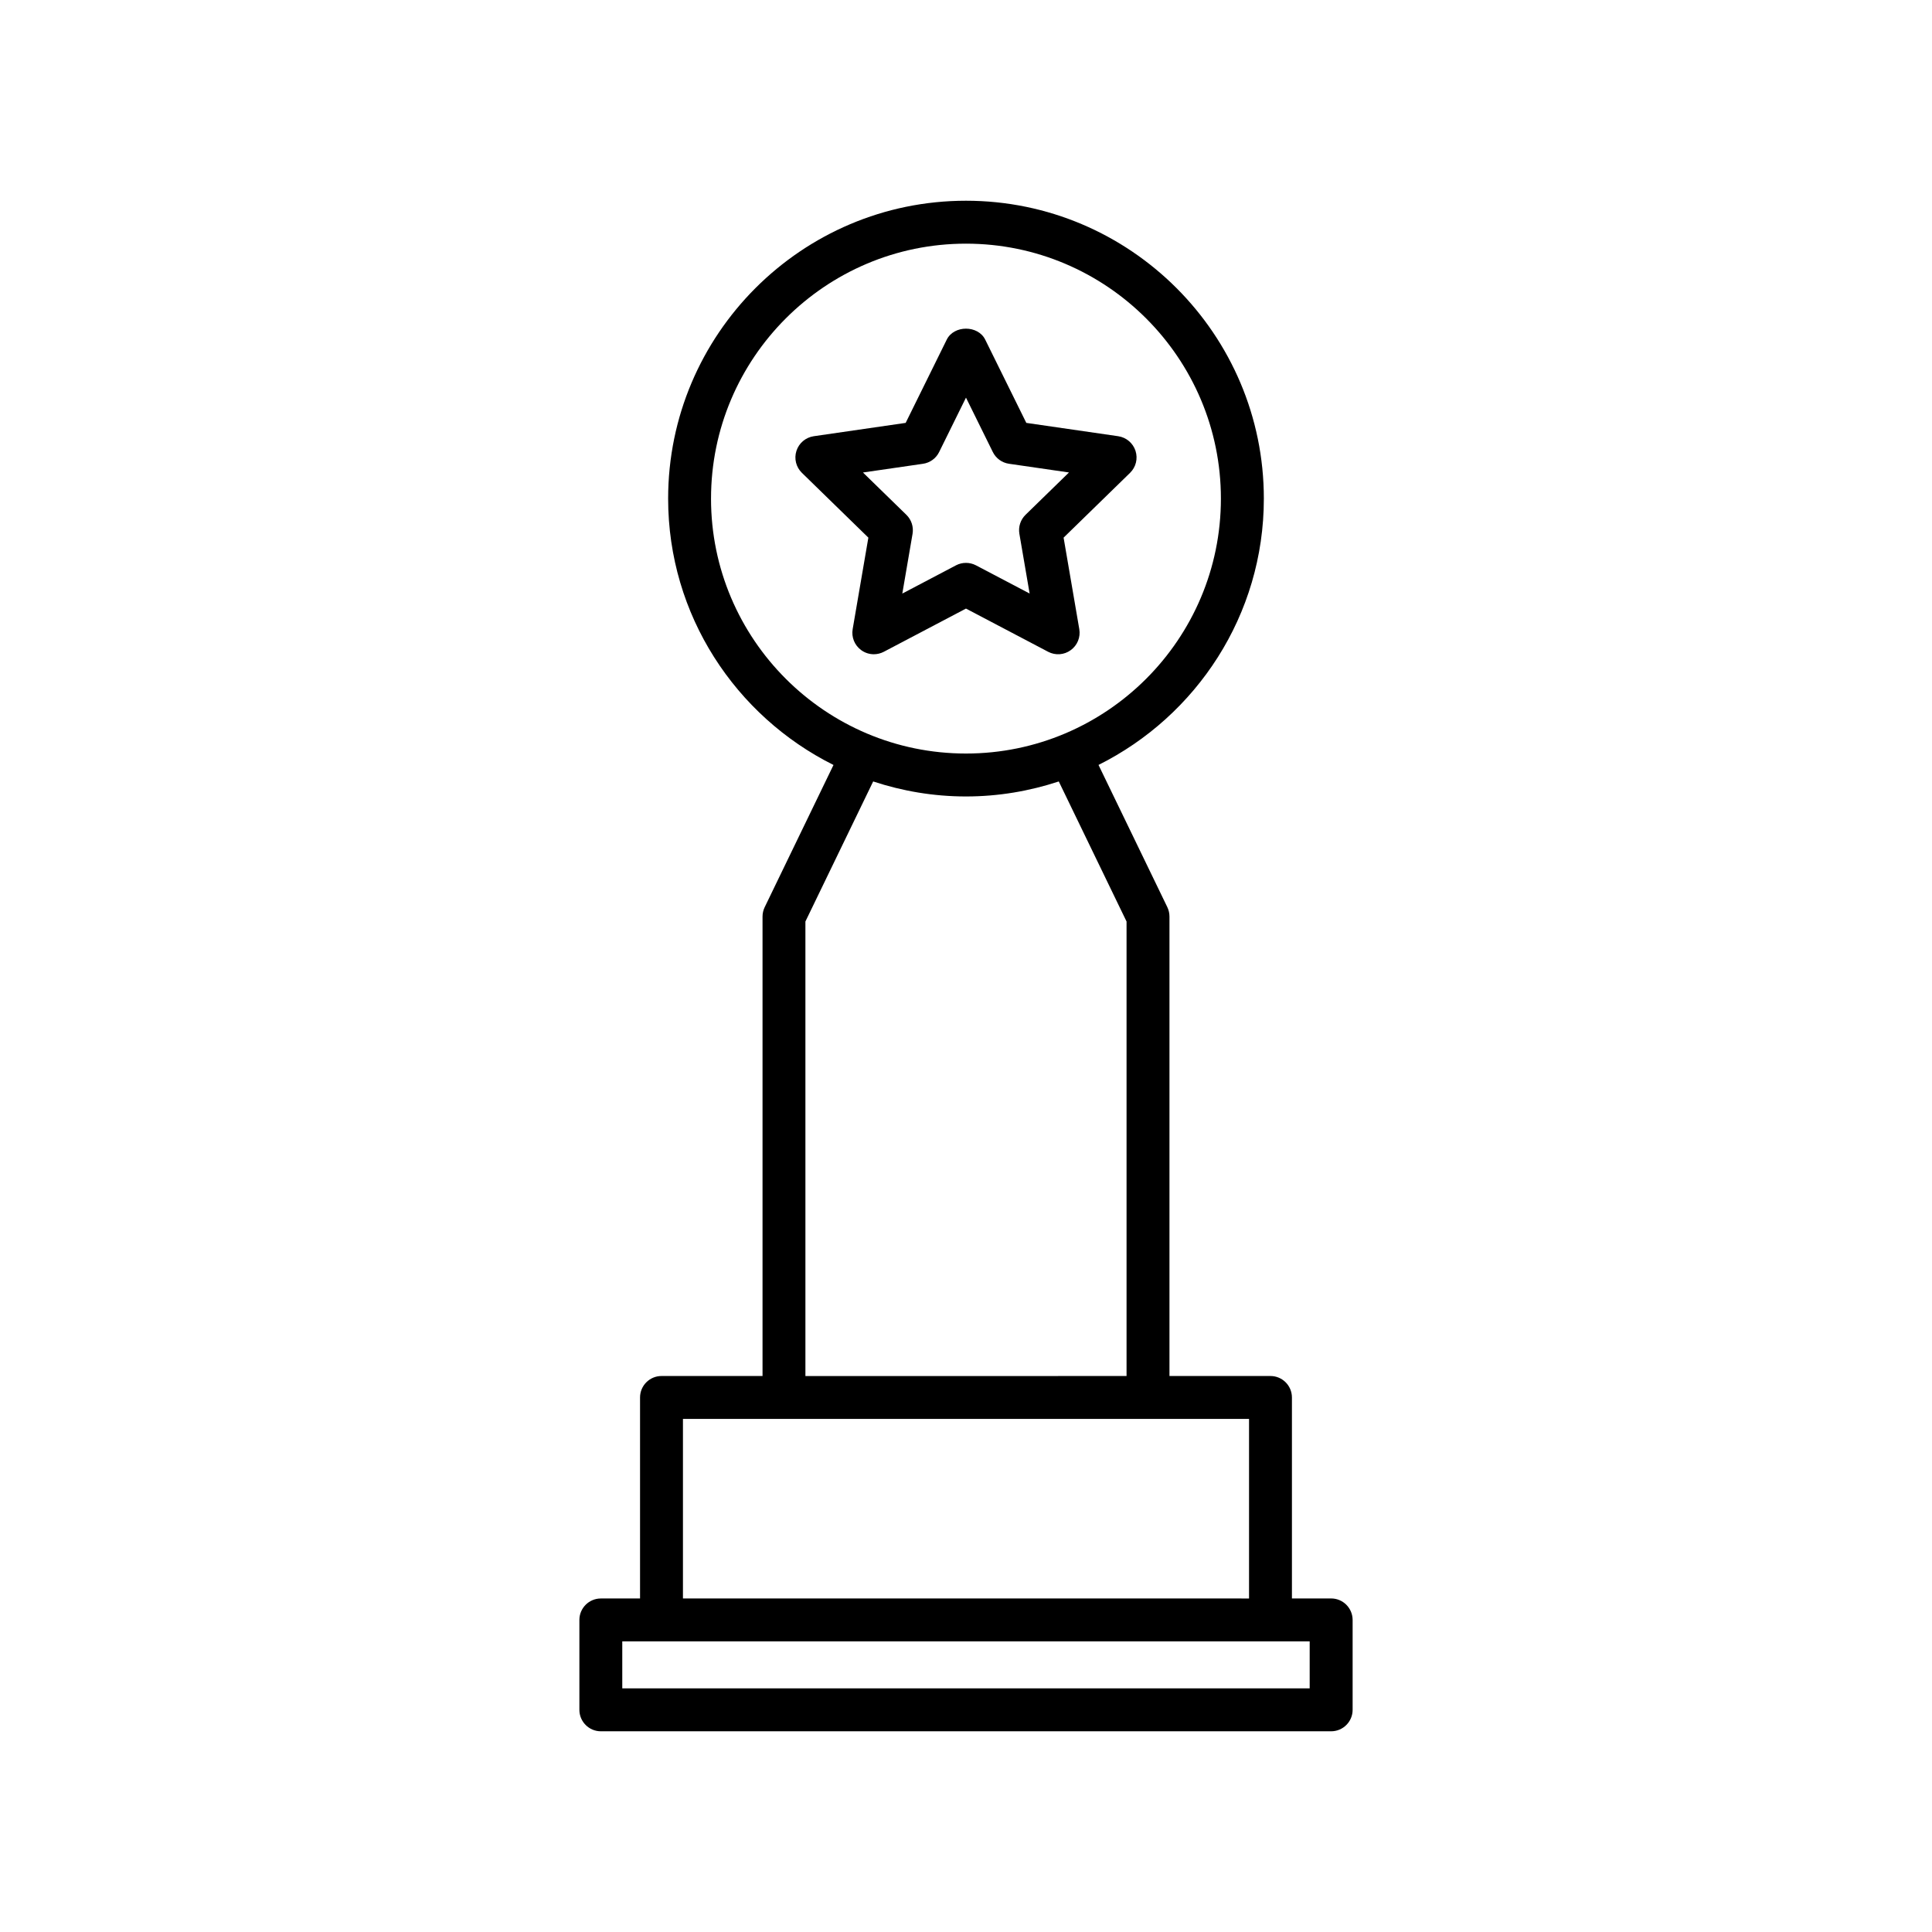
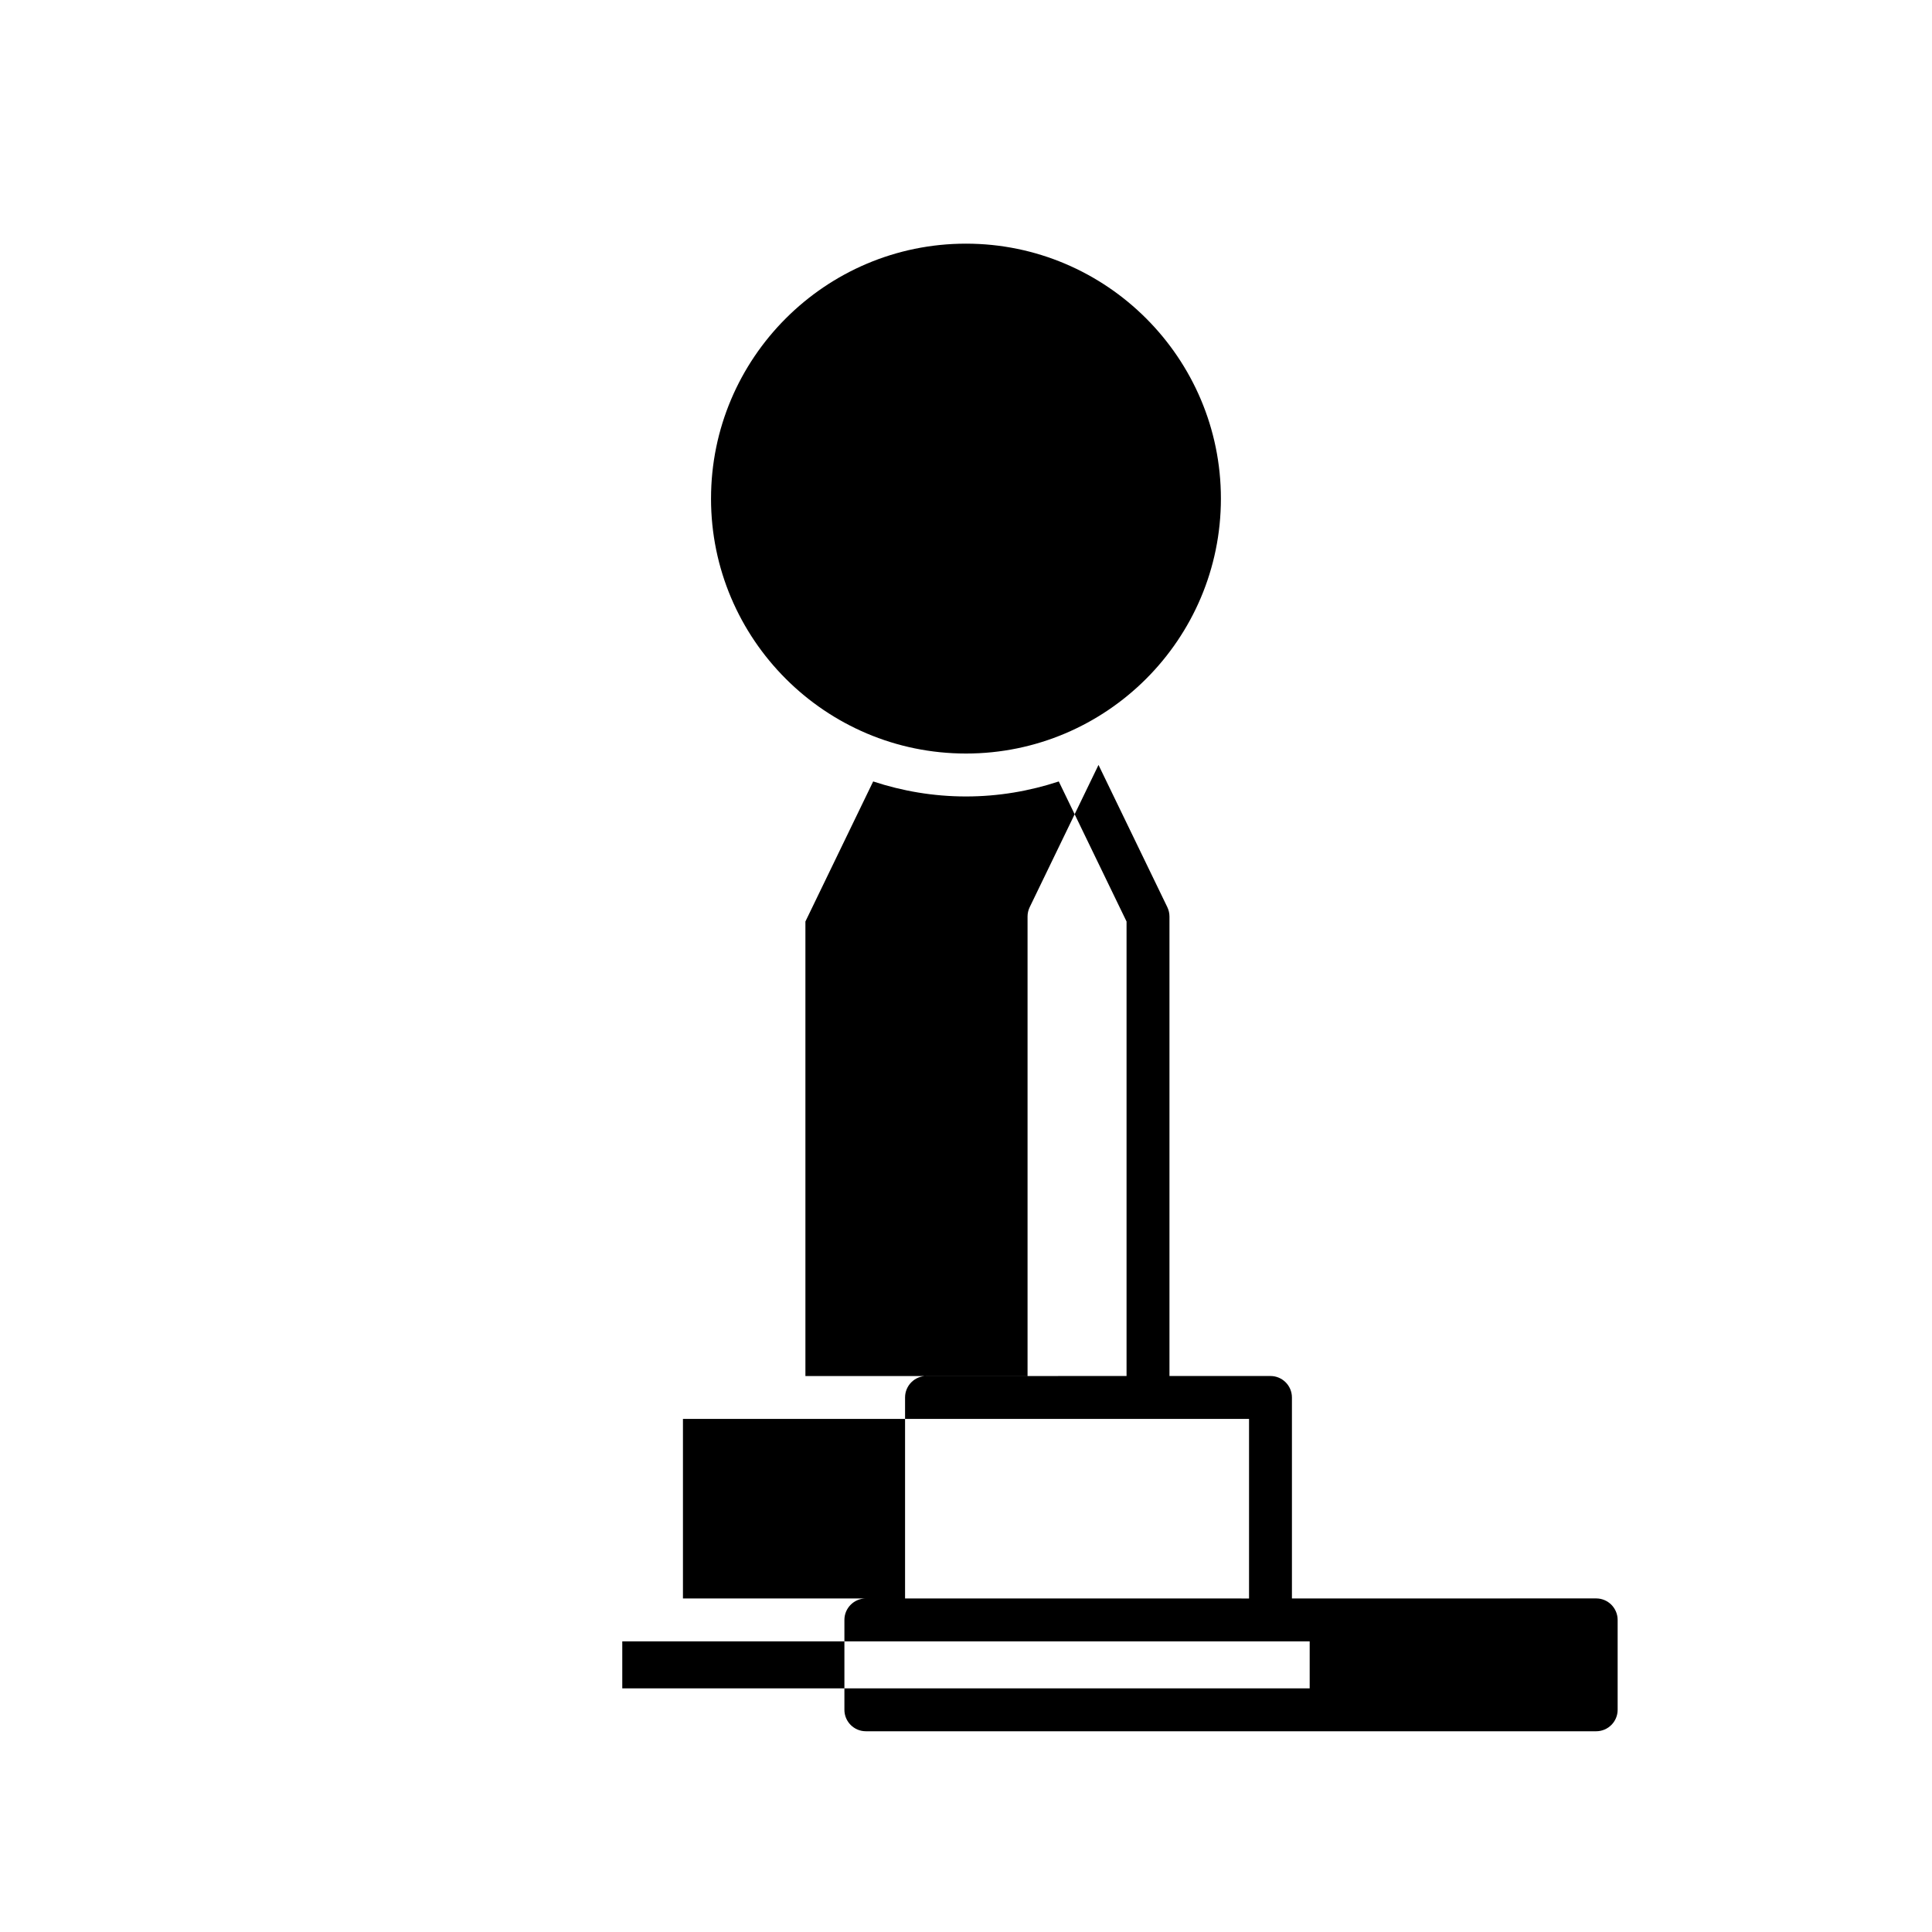
<svg xmlns="http://www.w3.org/2000/svg" fill="#000000" width="800px" height="800px" version="1.1" viewBox="144 144 512 512">
  <g>
-     <path d="m496.77 567.61h-10.395v-53.266c0-3.141-2.551-5.688-5.688-5.688h-26.766v-121.76c0-0.855-0.191-1.703-0.562-2.481l-18.242-37.699c25.93-12.953 43.816-39.691 43.816-70.582 0-43.523-35.406-78.938-78.934-78.938-43.523 0-78.934 35.414-78.934 78.938 0 30.898 17.891 57.637 43.82 70.59l-18.242 37.707c-0.371 0.77-0.562 1.613-0.562 2.473v121.75h-26.773c-3.141 0-5.688 2.551-5.688 5.688v53.27h-10.387c-3.141 0-5.688 2.551-5.688 5.688v23.82c0 3.141 2.551 5.688 5.688 5.688h193.54c3.141 0 5.688-2.551 5.688-5.688v-23.82c-0.008-3.148-2.555-5.695-5.695-5.695zm-164.34-291.47c0-37.258 30.309-67.566 67.562-67.566 37.25 0 67.562 30.309 67.562 67.566-0.004 37.258-30.309 67.555-67.559 67.555-37.254 0-67.566-30.305-67.566-67.555zm25.012 112.07 17.957-37.117c7.75 2.551 16 3.977 24.598 3.977 8.59 0 16.844-1.426 24.59-3.977l17.961 37.117v120.45l-85.105 0.004zm-32.453 131.82h150.02v47.586l-150.02-0.004zm166.09 71.398h-182.17v-12.445h182.17z" />
-     <path d="m421.77 316.73c1.918 1.008 4.238 0.852 5.992-0.438 1.754-1.273 2.629-3.426 2.262-5.562l-4.16-24.25 17.617-17.176c1.551-1.512 2.109-3.769 1.441-5.828-0.672-2.062-2.449-3.562-4.59-3.875l-24.348-3.531-10.891-22.062c-1.91-3.879-8.281-3.879-10.195 0l-10.887 22.062-24.348 3.531c-2.141 0.312-3.926 1.812-4.594 3.875-0.672 2.062-0.109 4.316 1.441 5.828l17.617 17.176-4.16 24.25c-0.367 2.133 0.508 4.289 2.262 5.562 0.992 0.727 2.168 1.09 3.34 1.09 0.906 0 1.812-0.215 2.644-0.648l21.781-11.453zm-38.648-15.43 2.715-15.836c0.312-1.844-0.297-3.723-1.637-5.031l-11.508-11.215 15.906-2.309c1.855-0.266 3.457-1.43 4.281-3.109l7.117-14.422 7.113 14.414c0.828 1.684 2.43 2.84 4.277 3.109l15.906 2.309-11.508 11.215c-1.34 1.309-1.949 3.188-1.637 5.031l2.715 15.836-14.227-7.477c-0.828-0.43-1.734-0.645-2.641-0.645s-1.82 0.215-2.644 0.648z" />
+     <path d="m496.77 567.61h-10.395v-53.266c0-3.141-2.551-5.688-5.688-5.688h-26.766v-121.76c0-0.855-0.191-1.703-0.562-2.481l-18.242-37.699l-18.242 37.707c-0.371 0.77-0.562 1.613-0.562 2.473v121.75h-26.773c-3.141 0-5.688 2.551-5.688 5.688v53.27h-10.387c-3.141 0-5.688 2.551-5.688 5.688v23.82c0 3.141 2.551 5.688 5.688 5.688h193.54c3.141 0 5.688-2.551 5.688-5.688v-23.82c-0.008-3.148-2.555-5.695-5.695-5.695zm-164.34-291.47c0-37.258 30.309-67.566 67.562-67.566 37.25 0 67.562 30.309 67.562 67.566-0.004 37.258-30.309 67.555-67.559 67.555-37.254 0-67.566-30.305-67.566-67.555zm25.012 112.07 17.957-37.117c7.75 2.551 16 3.977 24.598 3.977 8.59 0 16.844-1.426 24.59-3.977l17.961 37.117v120.45l-85.105 0.004zm-32.453 131.82h150.02v47.586l-150.02-0.004zm166.09 71.398h-182.17v-12.445h182.17z" />
  </g>
</svg>